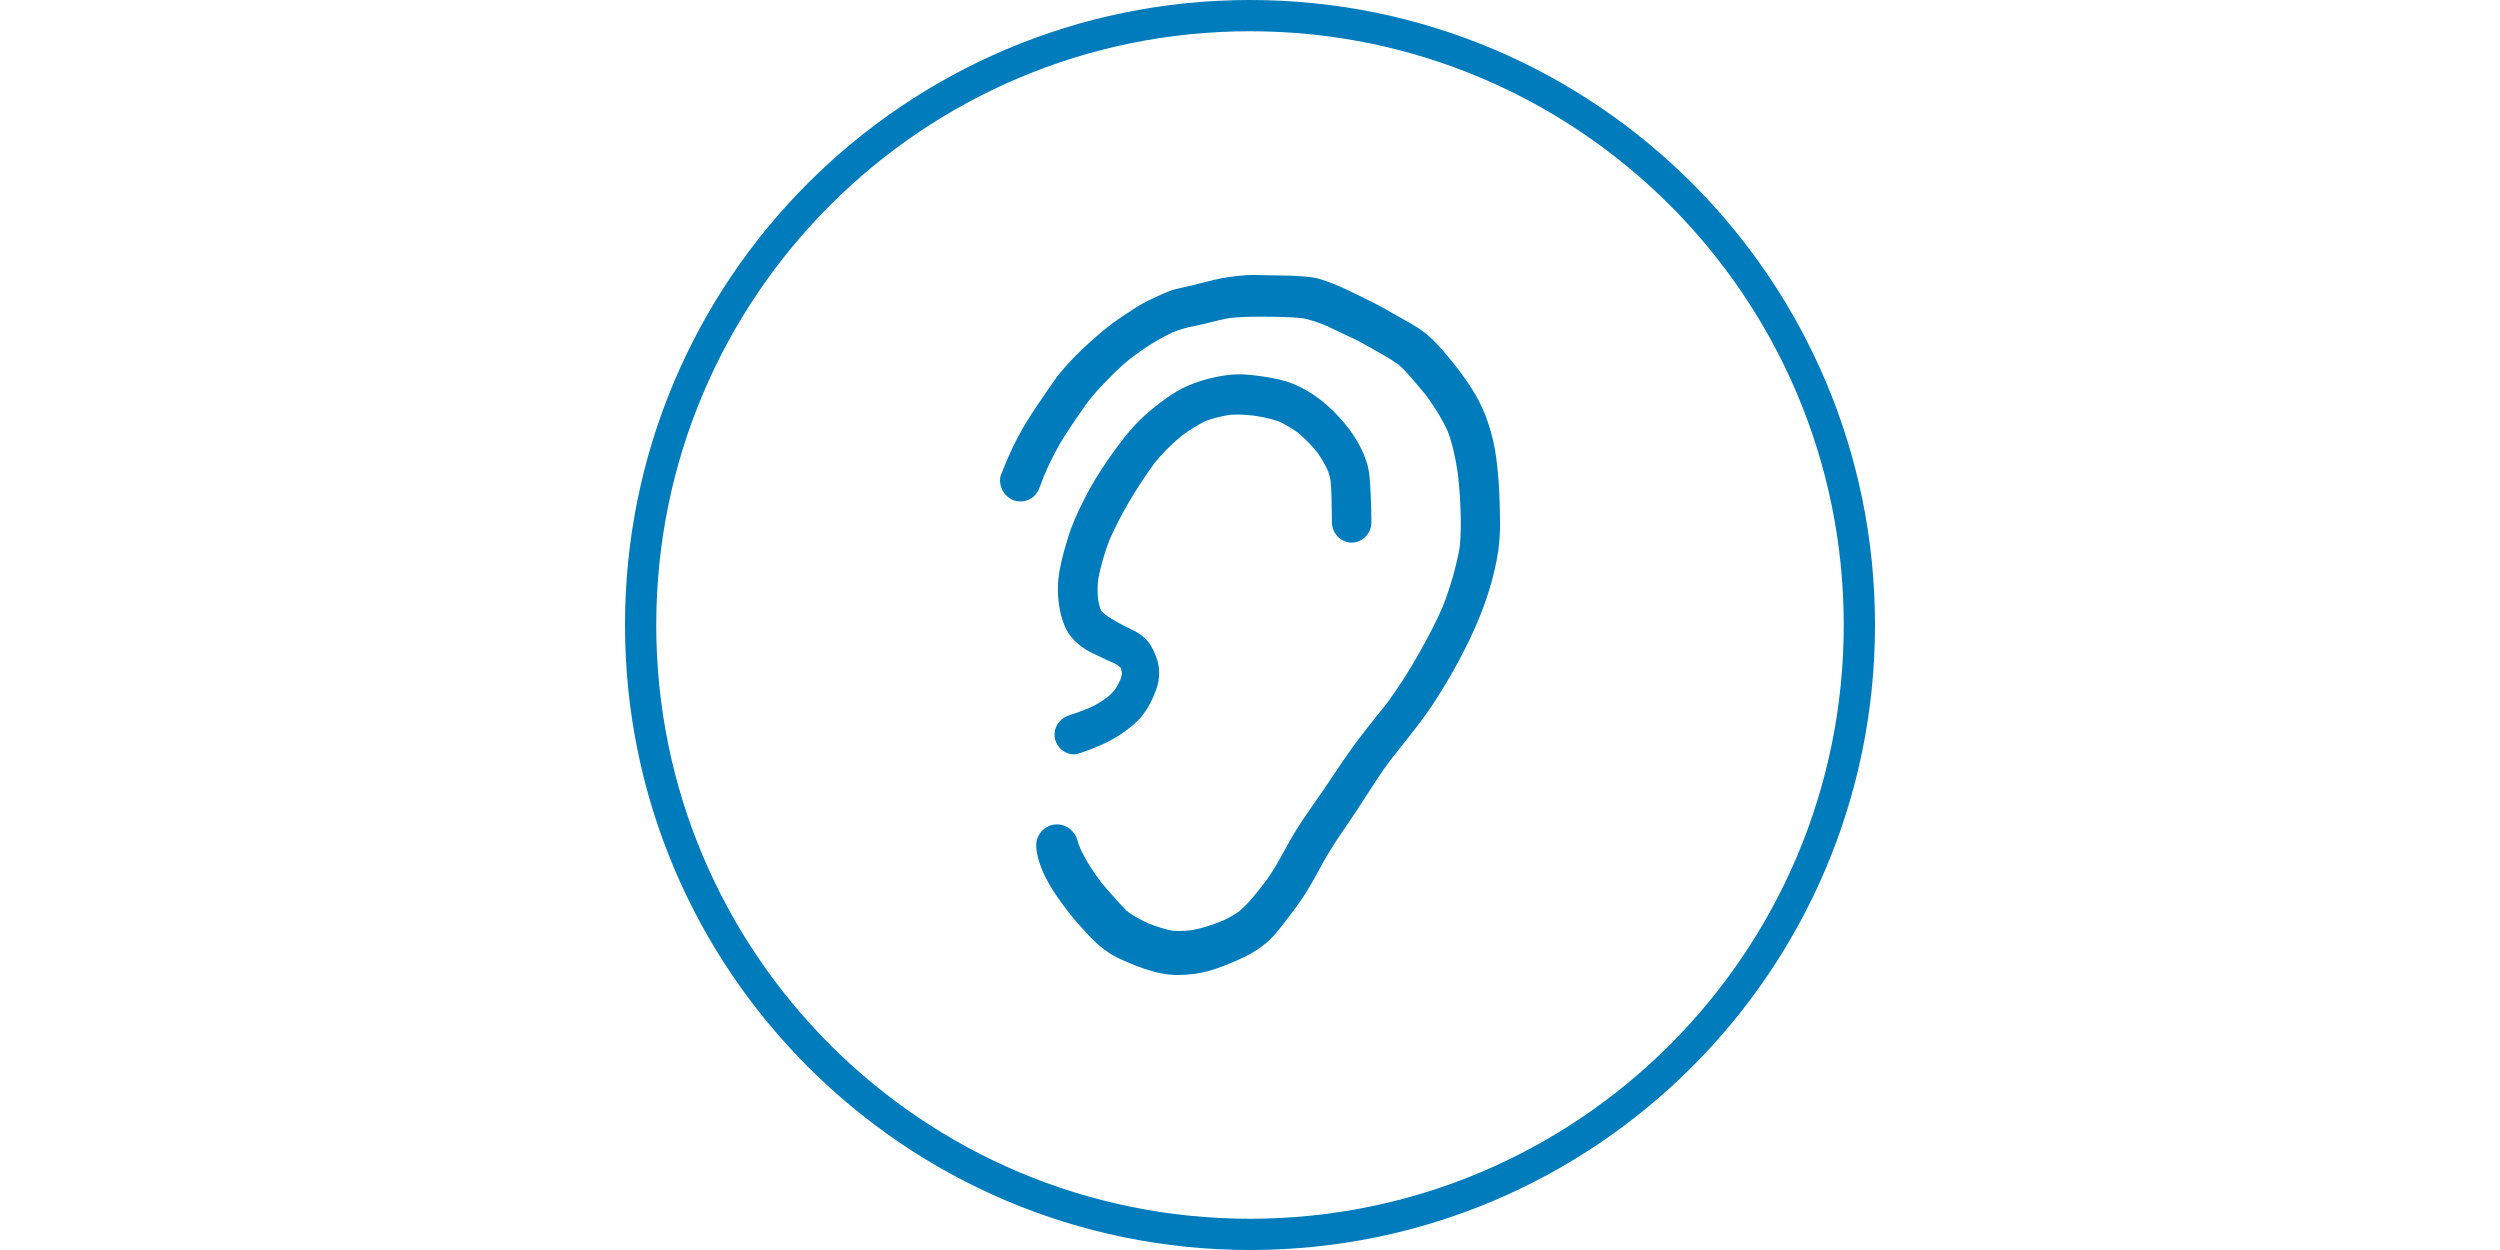
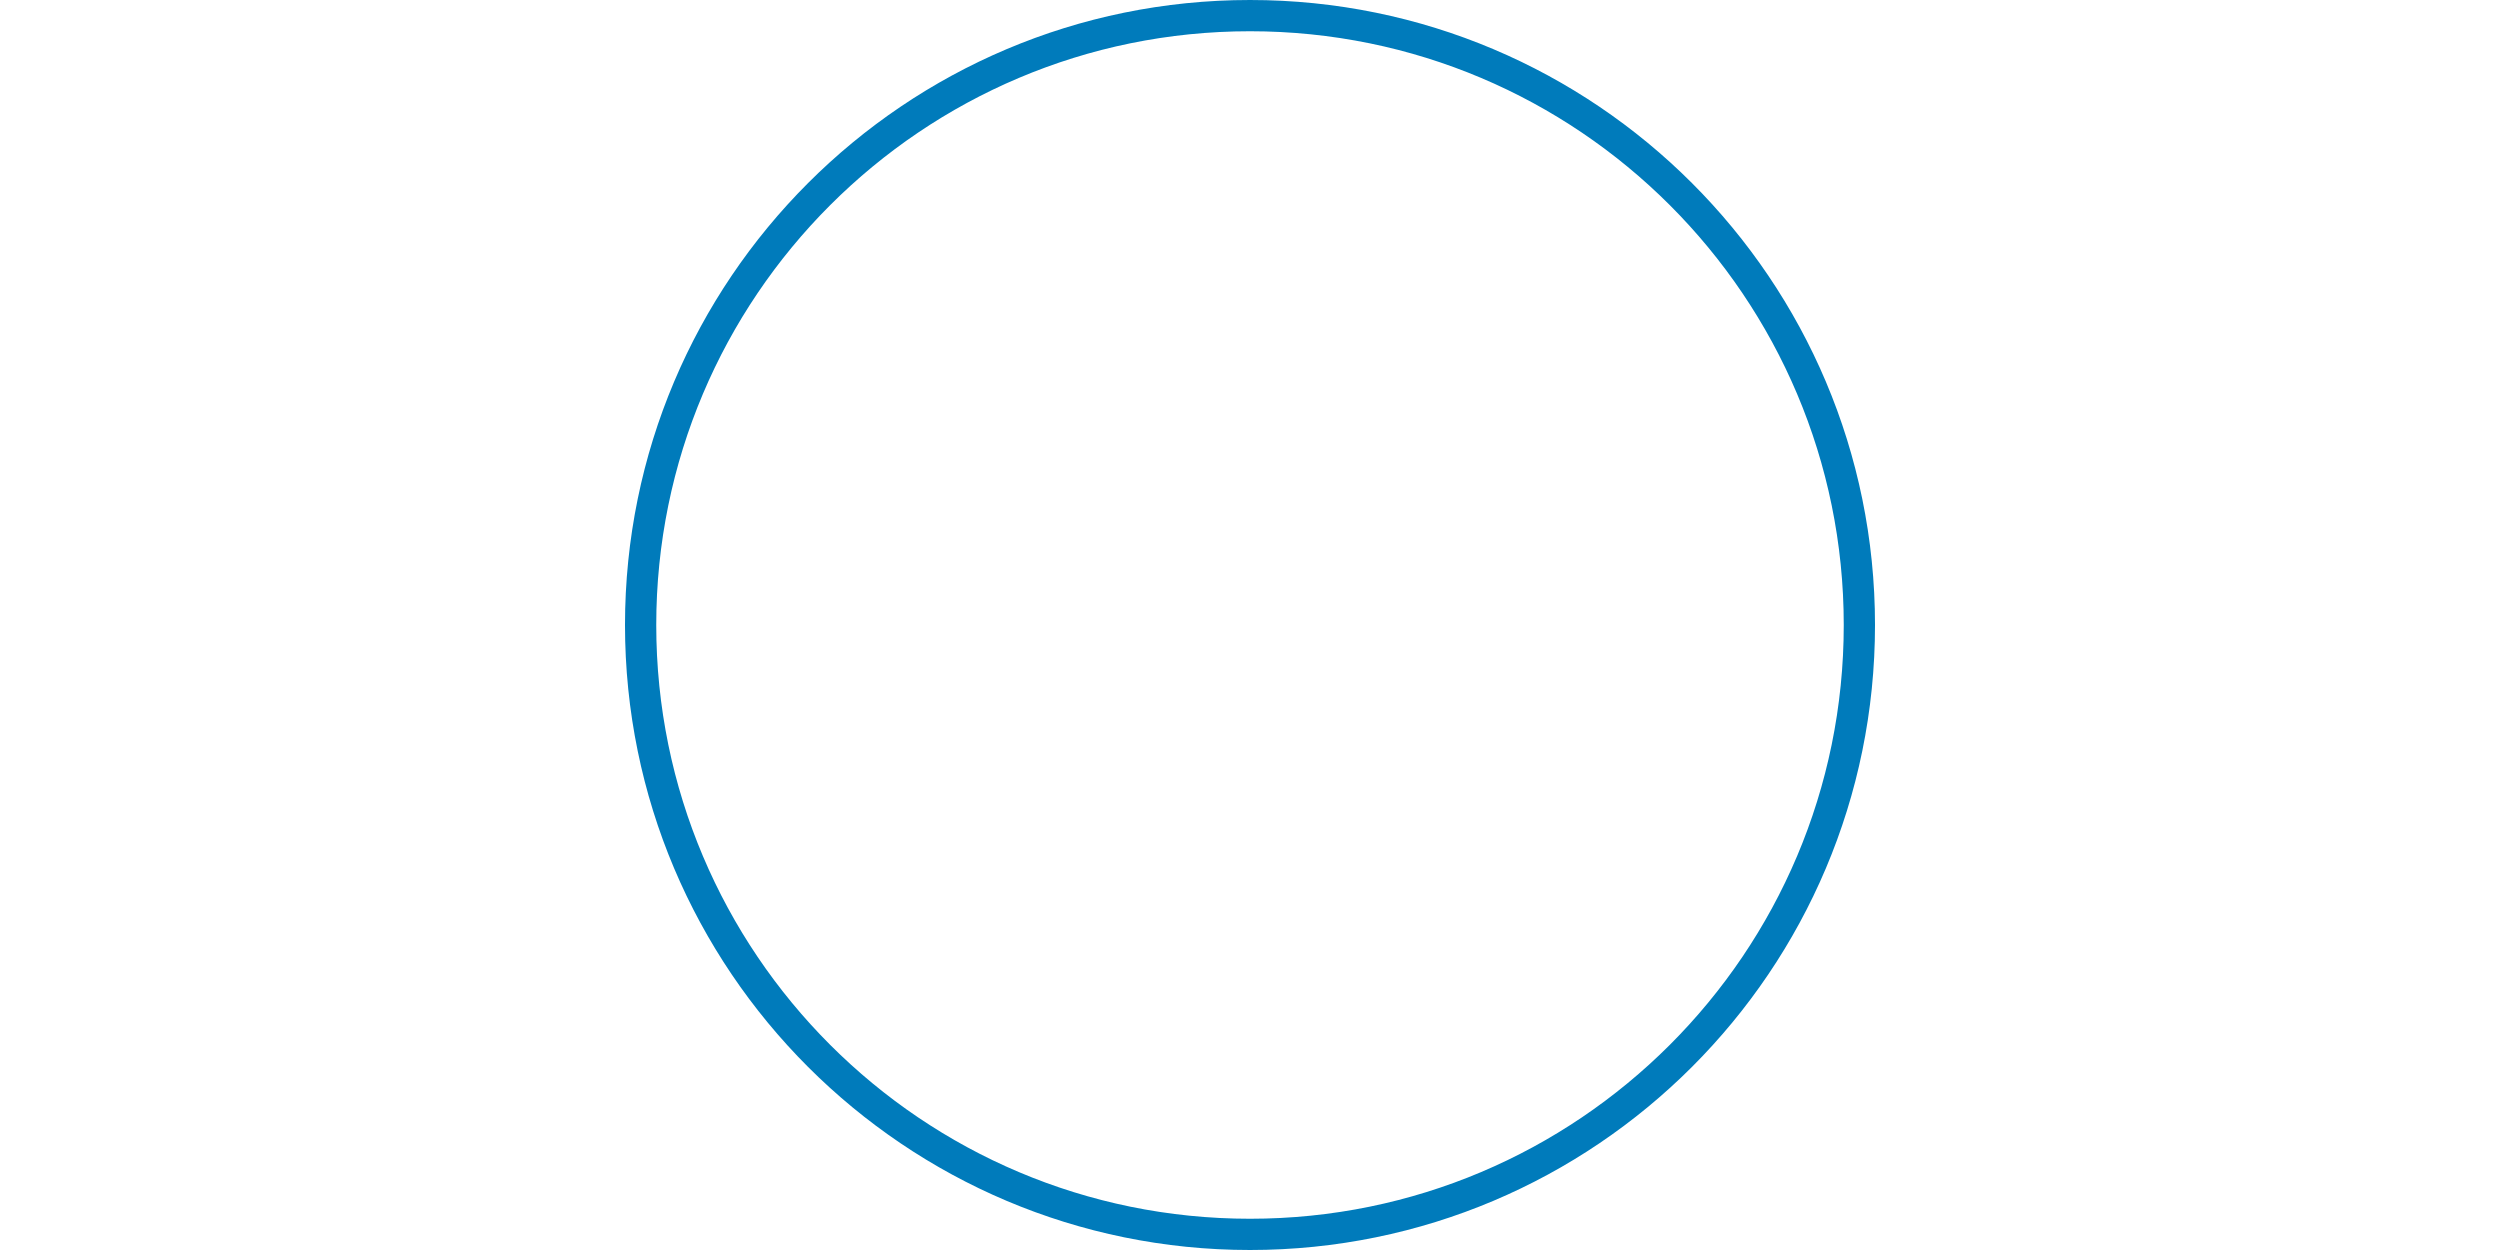
<svg xmlns="http://www.w3.org/2000/svg" width="80" height="40" viewBox="0 0 80 40" fill="none">
-   <path d="M37.657 31.2C37.341 31.196 37.002 31.131 36.619 31.001C36.415 30.931 36.216 30.85 36.017 30.764C35.839 30.685 35.729 30.637 35.626 30.577C35.35 30.417 35.082 30.197 34.832 29.925C34.615 29.689 34.396 29.452 34.2 29.198C33.772 28.643 33.303 27.99 33.177 27.258C33.139 27.033 33.159 26.872 33.245 26.721C33.333 26.567 33.48 26.451 33.648 26.404C33.706 26.388 33.764 26.38 33.823 26.38C34.124 26.38 34.394 26.589 34.478 26.888C34.504 26.978 34.535 27.063 34.569 27.148C34.752 27.554 35 27.914 35.219 28.212C35.355 28.383 35.501 28.546 35.647 28.706L35.708 28.776C35.811 28.893 35.915 29.01 36.027 29.116L36.022 29.123L36.057 29.151L36.062 29.149C36.08 29.164 36.096 29.179 36.113 29.194C36.299 29.322 36.504 29.436 36.744 29.547C37.043 29.666 37.296 29.742 37.544 29.787C37.602 29.79 37.656 29.792 37.709 29.792C37.849 29.792 37.988 29.782 38.127 29.767C38.443 29.709 38.773 29.608 39.139 29.458C39.338 29.365 39.506 29.268 39.656 29.162C39.971 28.888 40.23 28.552 40.48 28.227L40.543 28.145C40.757 27.843 40.937 27.517 41.111 27.202C41.209 27.024 41.308 26.846 41.413 26.67C41.615 26.332 41.84 26.012 42.064 25.691L42.352 25.276L42.629 24.865C42.852 24.533 43.074 24.201 43.309 23.878C43.551 23.544 43.807 23.224 44.063 22.902L44.396 22.485C44.746 22.006 45.075 21.494 45.401 20.92C45.733 20.333 45.981 19.846 46.179 19.387C46.429 18.73 46.604 18.114 46.712 17.502C46.756 17.082 46.749 16.662 46.737 16.307C46.723 15.926 46.694 15.546 46.652 15.166C46.576 14.63 46.47 14.185 46.328 13.803C46.121 13.346 45.849 12.948 45.636 12.653C45.517 12.504 45.393 12.361 45.27 12.218L45.154 12.082C45.029 11.934 44.898 11.796 44.754 11.669C44.47 11.467 44.163 11.297 43.867 11.132L43.581 10.972C43.432 10.888 43.28 10.818 43.126 10.748L42.456 10.43C42.232 10.338 41.967 10.238 41.688 10.183C41.279 10.14 40.862 10.137 40.461 10.134L40.271 10.134C39.968 10.134 39.671 10.142 39.368 10.174C39.132 10.214 38.9 10.273 38.669 10.331L38.514 10.37C38.428 10.391 38.048 10.469 38.048 10.469C37.869 10.51 37.7 10.565 37.531 10.633C37.1 10.831 36.667 11.099 36.168 11.476C35.855 11.733 35.548 12.028 35.172 12.433C35.086 12.53 35 12.625 34.922 12.724L34.824 12.845L34.711 12.998C34.644 13.091 34.411 13.434 34.411 13.434C34.302 13.595 34.192 13.757 34.086 13.922C33.85 14.293 33.633 14.706 33.424 15.186L33.285 15.554C33.211 15.755 33.124 15.872 32.985 15.955C32.886 16.014 32.772 16.046 32.656 16.046C32.598 16.046 32.539 16.038 32.483 16.023C32.321 15.976 32.179 15.865 32.093 15.715C32.018 15.583 31.965 15.368 32.027 15.206C32.269 14.576 32.527 14.034 32.82 13.551C33.052 13.17 33.307 12.799 33.561 12.431C33.561 12.431 33.724 12.196 33.77 12.136C33.8 12.081 33.835 12.035 33.874 11.994C34.11 11.702 34.356 11.438 34.645 11.164C35.117 10.717 35.503 10.4 35.895 10.138L36.001 10.068C36.232 9.914 36.467 9.756 36.715 9.633C36.861 9.562 37.009 9.493 37.158 9.426C37.344 9.345 37.475 9.288 37.615 9.254C37.696 9.234 37.777 9.214 37.859 9.197C38.08 9.15 38.297 9.095 38.515 9.039L38.84 8.958C39.15 8.884 39.483 8.834 39.858 8.808C39.946 8.802 40.033 8.8 40.121 8.8C40.221 8.8 40.704 8.811 40.704 8.811C41.021 8.814 41.338 8.818 41.655 8.842C41.877 8.86 42.077 8.876 42.259 8.936C42.402 8.983 42.545 9.032 42.683 9.086C42.924 9.184 43.156 9.297 43.388 9.41L43.645 9.535C43.968 9.689 44.278 9.856 44.588 10.038C44.684 10.094 44.783 10.149 44.882 10.203C45.056 10.3 45.231 10.397 45.397 10.506C45.729 10.727 45.986 11.002 46.194 11.243C46.48 11.574 46.719 11.882 46.927 12.182C47.147 12.499 47.308 12.777 47.434 13.058C47.576 13.375 47.688 13.71 47.776 14.081C47.866 14.458 47.907 14.853 47.941 15.225C47.972 15.566 47.988 15.908 47.993 16.251C48.001 16.635 48.009 16.993 47.977 17.342C47.941 17.721 47.867 18.114 47.742 18.578C47.562 19.246 47.289 19.946 46.904 20.716C46.592 21.34 46.242 21.946 45.865 22.518C45.551 22.993 45.191 23.445 44.843 23.882L44.478 24.343C44.2 24.719 43.949 25.11 43.696 25.502L43.41 25.942C43.301 26.109 43.188 26.274 43.077 26.438C42.814 26.822 42.543 27.22 42.315 27.641C42.141 27.963 41.982 28.26 41.803 28.546C41.6 28.874 41.362 29.183 41.133 29.482L41.083 29.546C40.912 29.764 40.738 29.99 40.526 30.168C40.265 30.389 39.972 30.564 39.575 30.737C39.295 30.856 38.995 30.981 38.696 31.066C38.386 31.154 38.043 31.2 37.707 31.2H37.657ZM34.358 24.14C34.093 24.14 33.839 23.939 33.768 23.673C33.679 23.342 33.864 23.009 34.199 22.897C34.438 22.818 34.675 22.73 34.908 22.634C35.09 22.546 35.268 22.435 35.457 22.294C35.536 22.225 35.608 22.153 35.674 22.076C35.741 21.974 35.798 21.873 35.847 21.766C35.872 21.699 35.89 21.635 35.904 21.57C35.893 21.463 35.879 21.415 35.863 21.367C35.767 21.282 35.697 21.245 35.623 21.211C35.492 21.154 35.362 21.097 35.237 21.032L35.078 20.957C35.007 20.925 34.935 20.892 34.866 20.855C34.485 20.646 34.214 20.37 34.081 20.058C33.931 19.71 33.854 19.303 33.852 18.849C33.852 18.413 33.954 17.986 34.042 17.664C34.133 17.331 34.237 16.975 34.388 16.628C34.521 16.318 34.67 16.019 34.829 15.722C35.075 15.267 35.38 14.798 35.76 14.287C36.027 13.926 36.251 13.662 36.484 13.434C36.697 13.224 36.954 13.012 37.289 12.765C37.521 12.595 37.765 12.453 37.993 12.352C38.268 12.23 38.567 12.136 38.906 12.066C39.18 12.007 39.429 11.978 39.668 11.978C39.757 11.978 39.847 11.982 39.937 11.991C40.302 12.025 40.627 12.074 40.931 12.143C41.529 12.278 42.126 12.623 42.654 13.142C43.178 13.655 43.539 14.204 43.728 14.774C43.83 15.086 43.844 15.427 43.858 15.758L43.863 15.854C43.874 16.142 43.885 16.43 43.885 16.717C43.885 17.068 43.596 17.364 43.253 17.364C42.91 17.364 42.627 17.073 42.62 16.716L42.617 16.422C42.614 16.073 42.611 15.722 42.578 15.375C42.559 15.273 42.534 15.177 42.501 15.082C42.401 14.863 42.283 14.658 42.149 14.471C41.979 14.259 41.775 14.051 41.541 13.85C41.356 13.718 41.154 13.597 40.954 13.498C40.725 13.414 40.467 13.353 40.136 13.302C39.953 13.28 39.774 13.266 39.593 13.266C39.507 13.266 39.42 13.269 39.331 13.277C39.051 13.326 38.81 13.388 38.592 13.466C38.329 13.594 38.071 13.754 37.82 13.94C37.473 14.227 37.186 14.515 36.941 14.822C36.327 15.672 35.858 16.473 35.507 17.27C35.341 17.693 35.217 18.13 35.136 18.571C35.118 18.776 35.118 18.974 35.137 19.182C35.156 19.286 35.178 19.385 35.211 19.482L35.251 19.559C35.289 19.598 35.33 19.634 35.371 19.67C35.508 19.77 35.652 19.852 35.796 19.934C35.892 19.988 35.99 20.035 36.088 20.082C36.161 20.117 36.233 20.152 36.304 20.19C36.427 20.254 36.544 20.336 36.641 20.427C36.816 20.594 36.904 20.789 36.986 20.99C37.124 21.328 37.128 21.711 36.998 22.07C36.877 22.401 36.733 22.667 36.544 22.908C36.383 23.113 36.178 23.27 35.983 23.414C35.524 23.75 34.988 23.956 34.524 24.112C34.469 24.13 34.414 24.14 34.358 24.14Z" fill="#007BBB" />
  <path fill-rule="evenodd" clip-rule="evenodd" d="M40 39C50.493 39 59 30.493 59 20C59 9.507 50.493 1 40 1C29.507 1 21 9.507 21 20C21 30.493 29.507 39 40 39ZM40 40C51.046 40 60 31.046 60 20C60 8.954 51.046 0 40 0C28.954 0 20 8.954 20 20C20 31.046 28.954 40 40 40Z" fill="#007BBB" />
</svg>